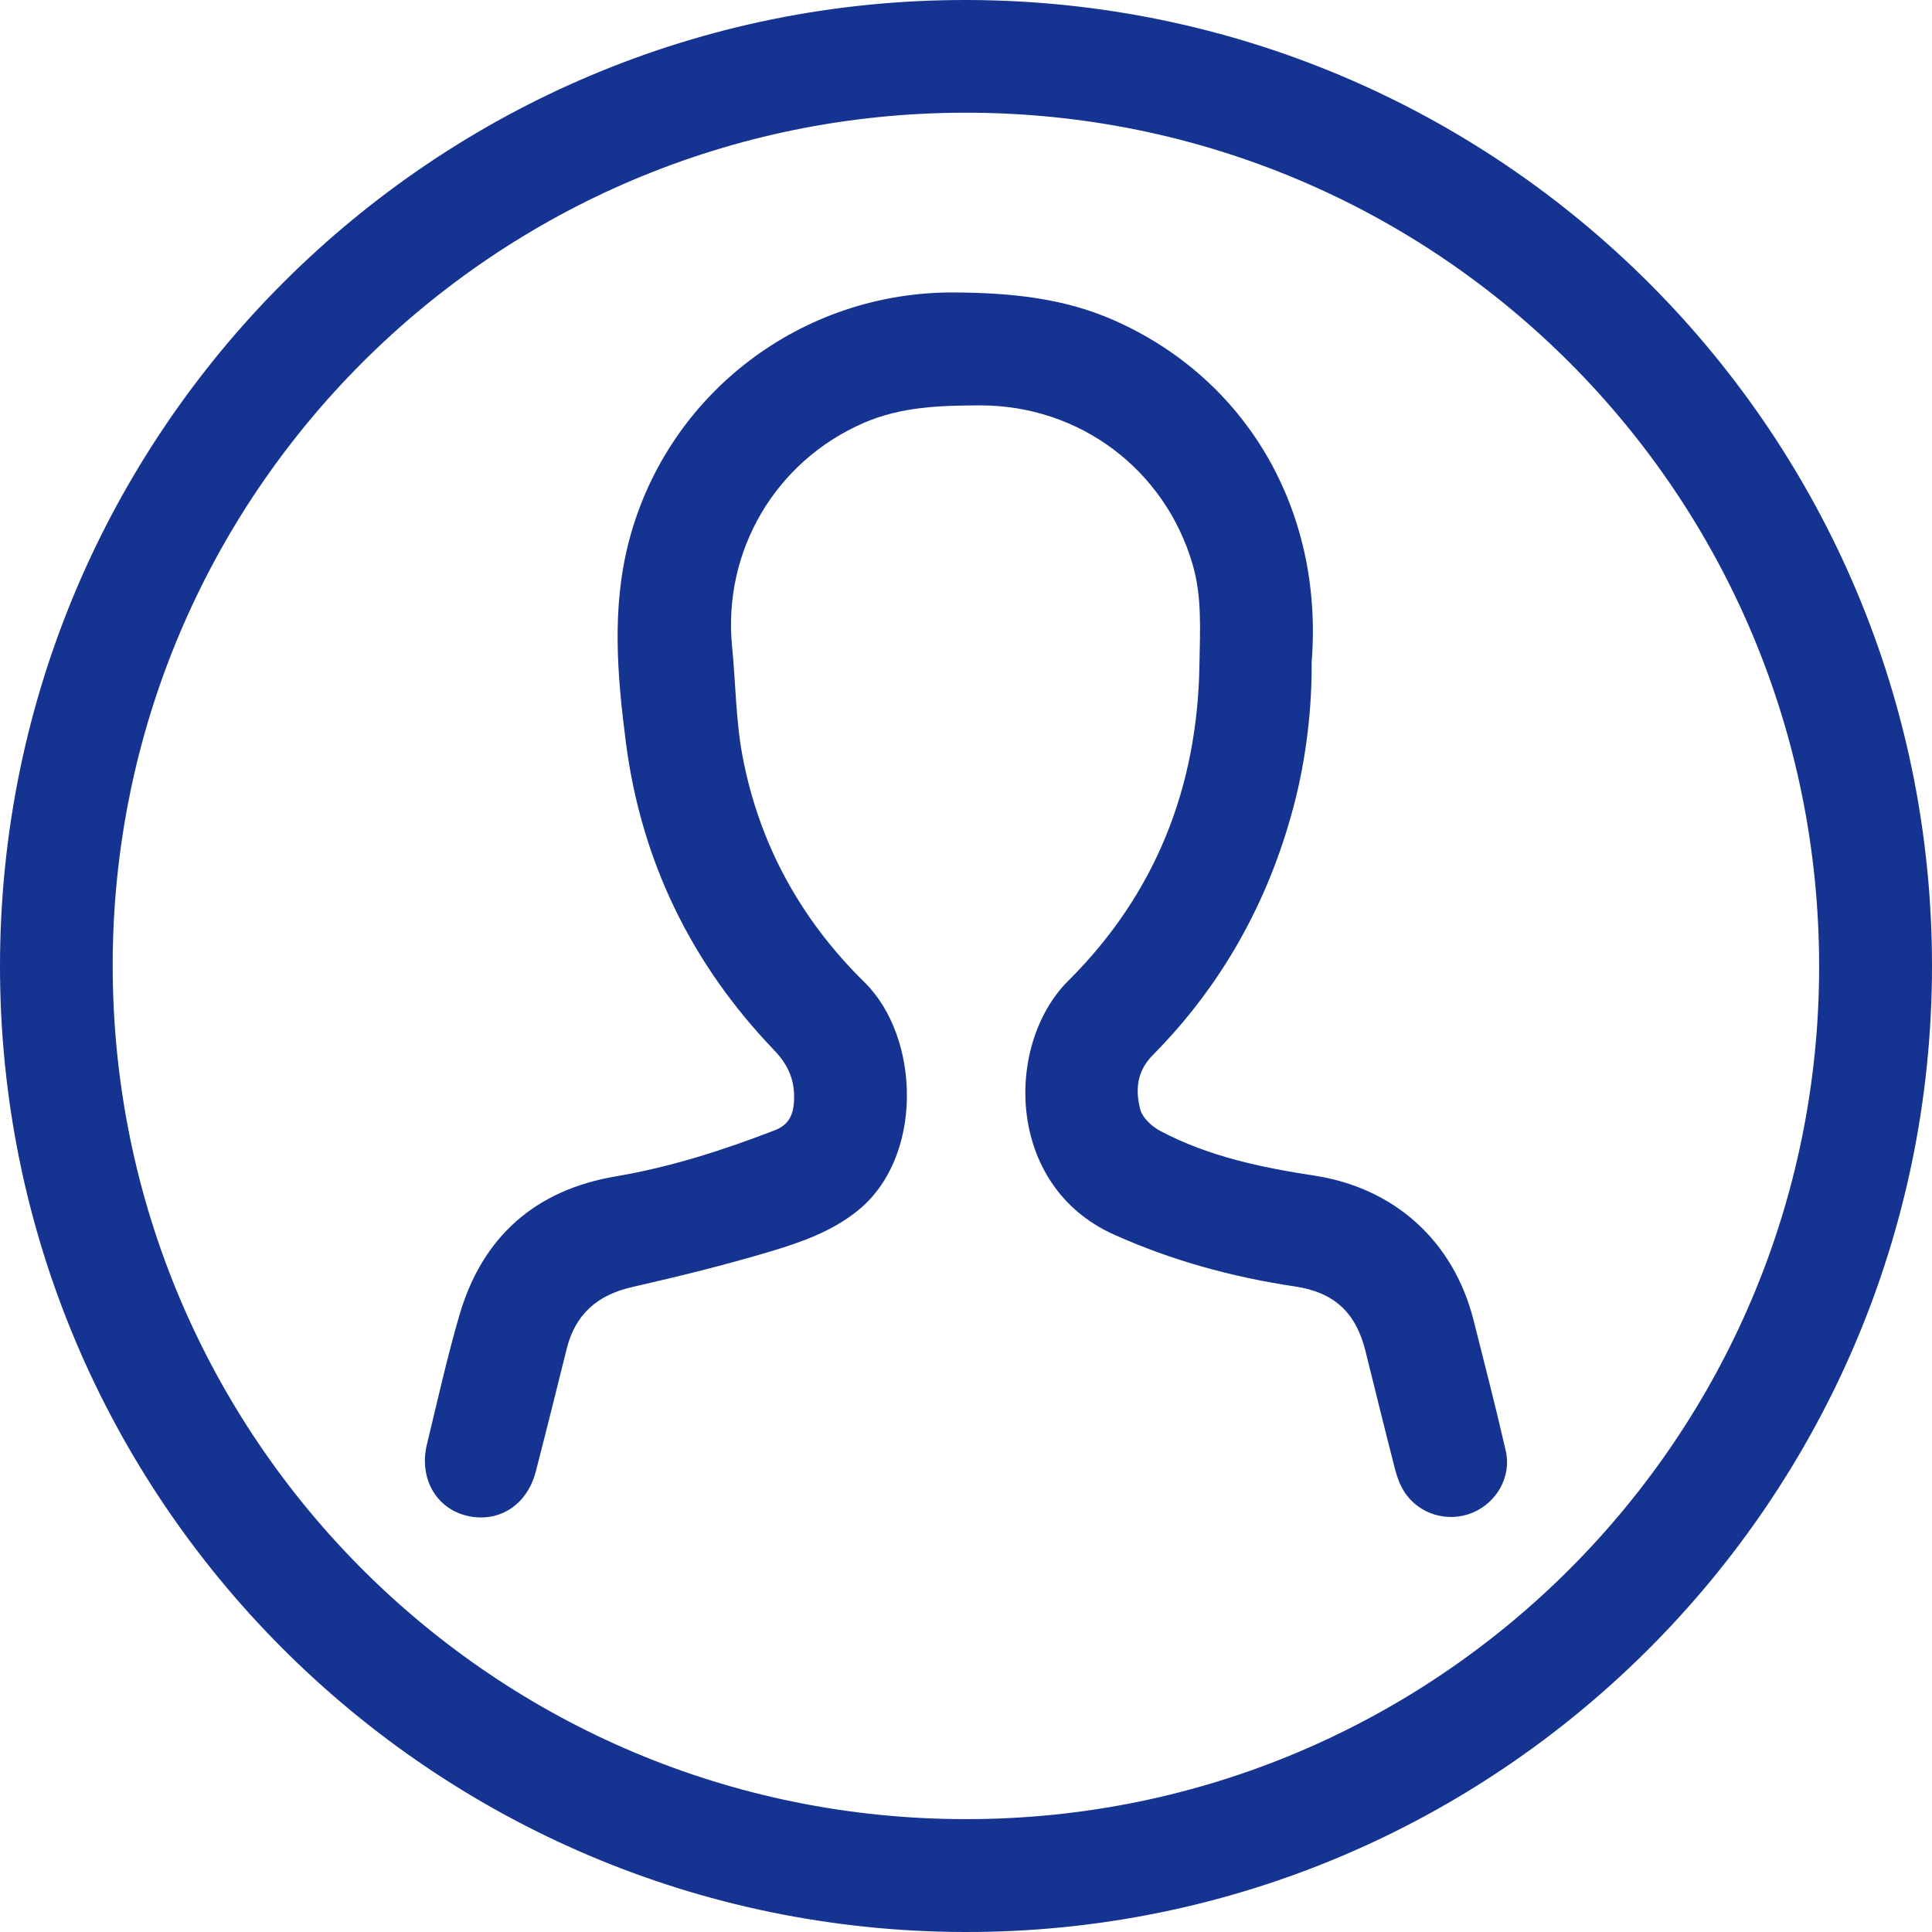
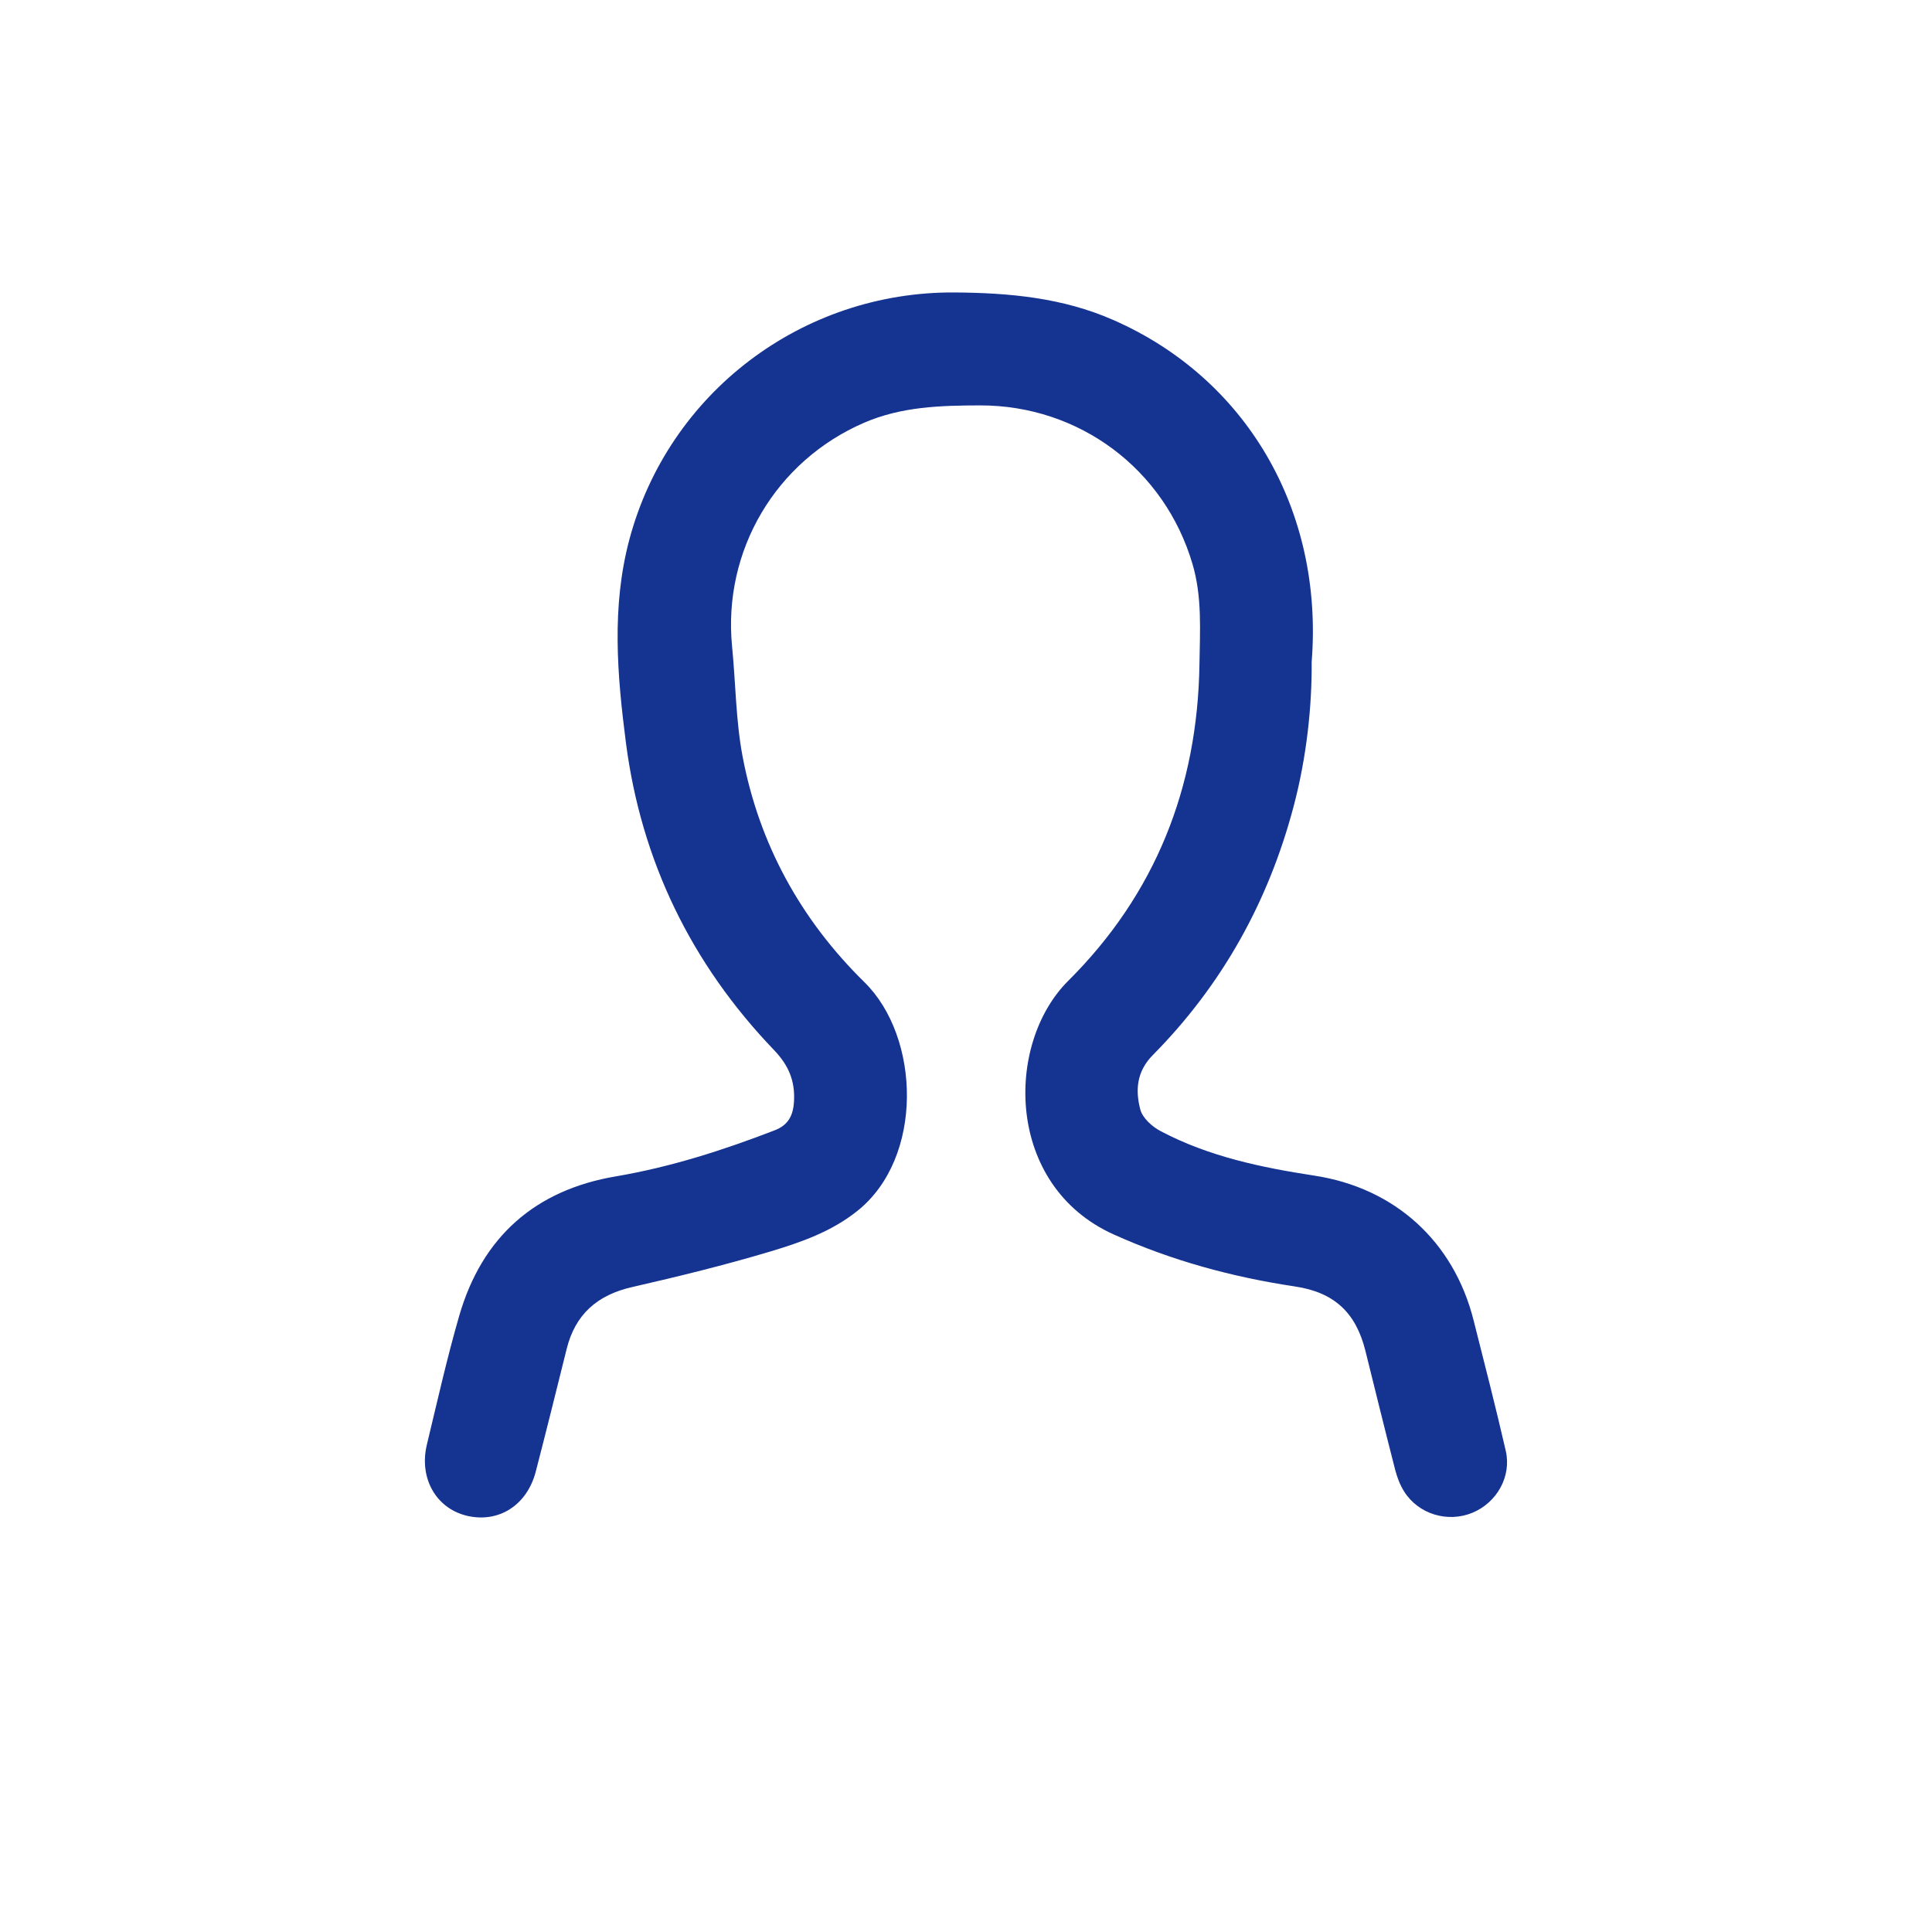
<svg xmlns="http://www.w3.org/2000/svg" width="24" height="24" viewBox="0 0 24 24" fill="none">
-   <path d="M6.37235e-06 11.99C0.007 5.359 5.392 -0.015 12.016 3.0391e-05C18.643 0.015 24.005 5.386 24 12.007C23.995 18.632 18.602 24.014 11.982 24C5.356 23.985 -0.007 18.609 6.37235e-06 11.99ZM11.991 1.4C6.14 1.404 1.404 6.138 1.4 11.986C1.396 17.86 6.144 22.606 12.015 22.598C17.863 22.591 22.6 17.849 22.598 12.003C22.596 6.134 17.856 1.396 11.991 1.4Z" fill="#153390" />
  <path d="M16.294 8.222C16.298 8.771 16.233 9.404 16.068 10.024C15.755 11.204 15.18 12.237 14.322 13.105C14.118 13.311 14.103 13.543 14.165 13.782C14.193 13.889 14.314 13.998 14.421 14.053C15.017 14.367 15.667 14.503 16.327 14.604C17.328 14.757 18.059 15.422 18.306 16.403C18.442 16.942 18.581 17.481 18.705 18.022C18.779 18.343 18.593 18.667 18.291 18.792C17.983 18.919 17.62 18.81 17.442 18.527C17.391 18.446 17.355 18.35 17.331 18.257C17.205 17.766 17.084 17.274 16.962 16.782C16.844 16.306 16.575 16.054 16.087 15.981C15.307 15.864 14.556 15.66 13.833 15.334C12.488 14.727 12.482 12.968 13.27 12.184C14.353 11.106 14.877 9.782 14.9 8.254C14.906 7.833 14.935 7.416 14.813 7.004C14.465 5.825 13.405 5.035 12.177 5.036C11.683 5.037 11.197 5.051 10.733 5.252C9.637 5.726 8.978 6.839 9.094 8.029C9.139 8.484 9.14 8.947 9.224 9.394C9.43 10.485 9.947 11.424 10.738 12.201C11.436 12.886 11.477 14.383 10.651 15.042C10.327 15.302 9.945 15.434 9.561 15.549C8.998 15.717 8.427 15.857 7.854 15.988C7.422 16.086 7.146 16.325 7.039 16.758C6.913 17.265 6.787 17.773 6.656 18.279C6.547 18.701 6.191 18.925 5.794 18.828C5.415 18.734 5.203 18.36 5.303 17.945C5.432 17.41 5.552 16.872 5.705 16.344C5.989 15.364 6.649 14.782 7.652 14.613C8.334 14.497 8.984 14.288 9.626 14.04C9.788 13.977 9.852 13.863 9.863 13.688C9.879 13.431 9.799 13.237 9.617 13.046C8.588 11.974 7.965 10.694 7.775 9.223C7.667 8.387 7.595 7.54 7.818 6.703C8.305 4.876 9.969 3.62 11.859 3.633C12.537 3.638 13.198 3.698 13.825 3.973C15.472 4.692 16.444 6.326 16.294 8.222Z" fill="#153390" />
</svg>